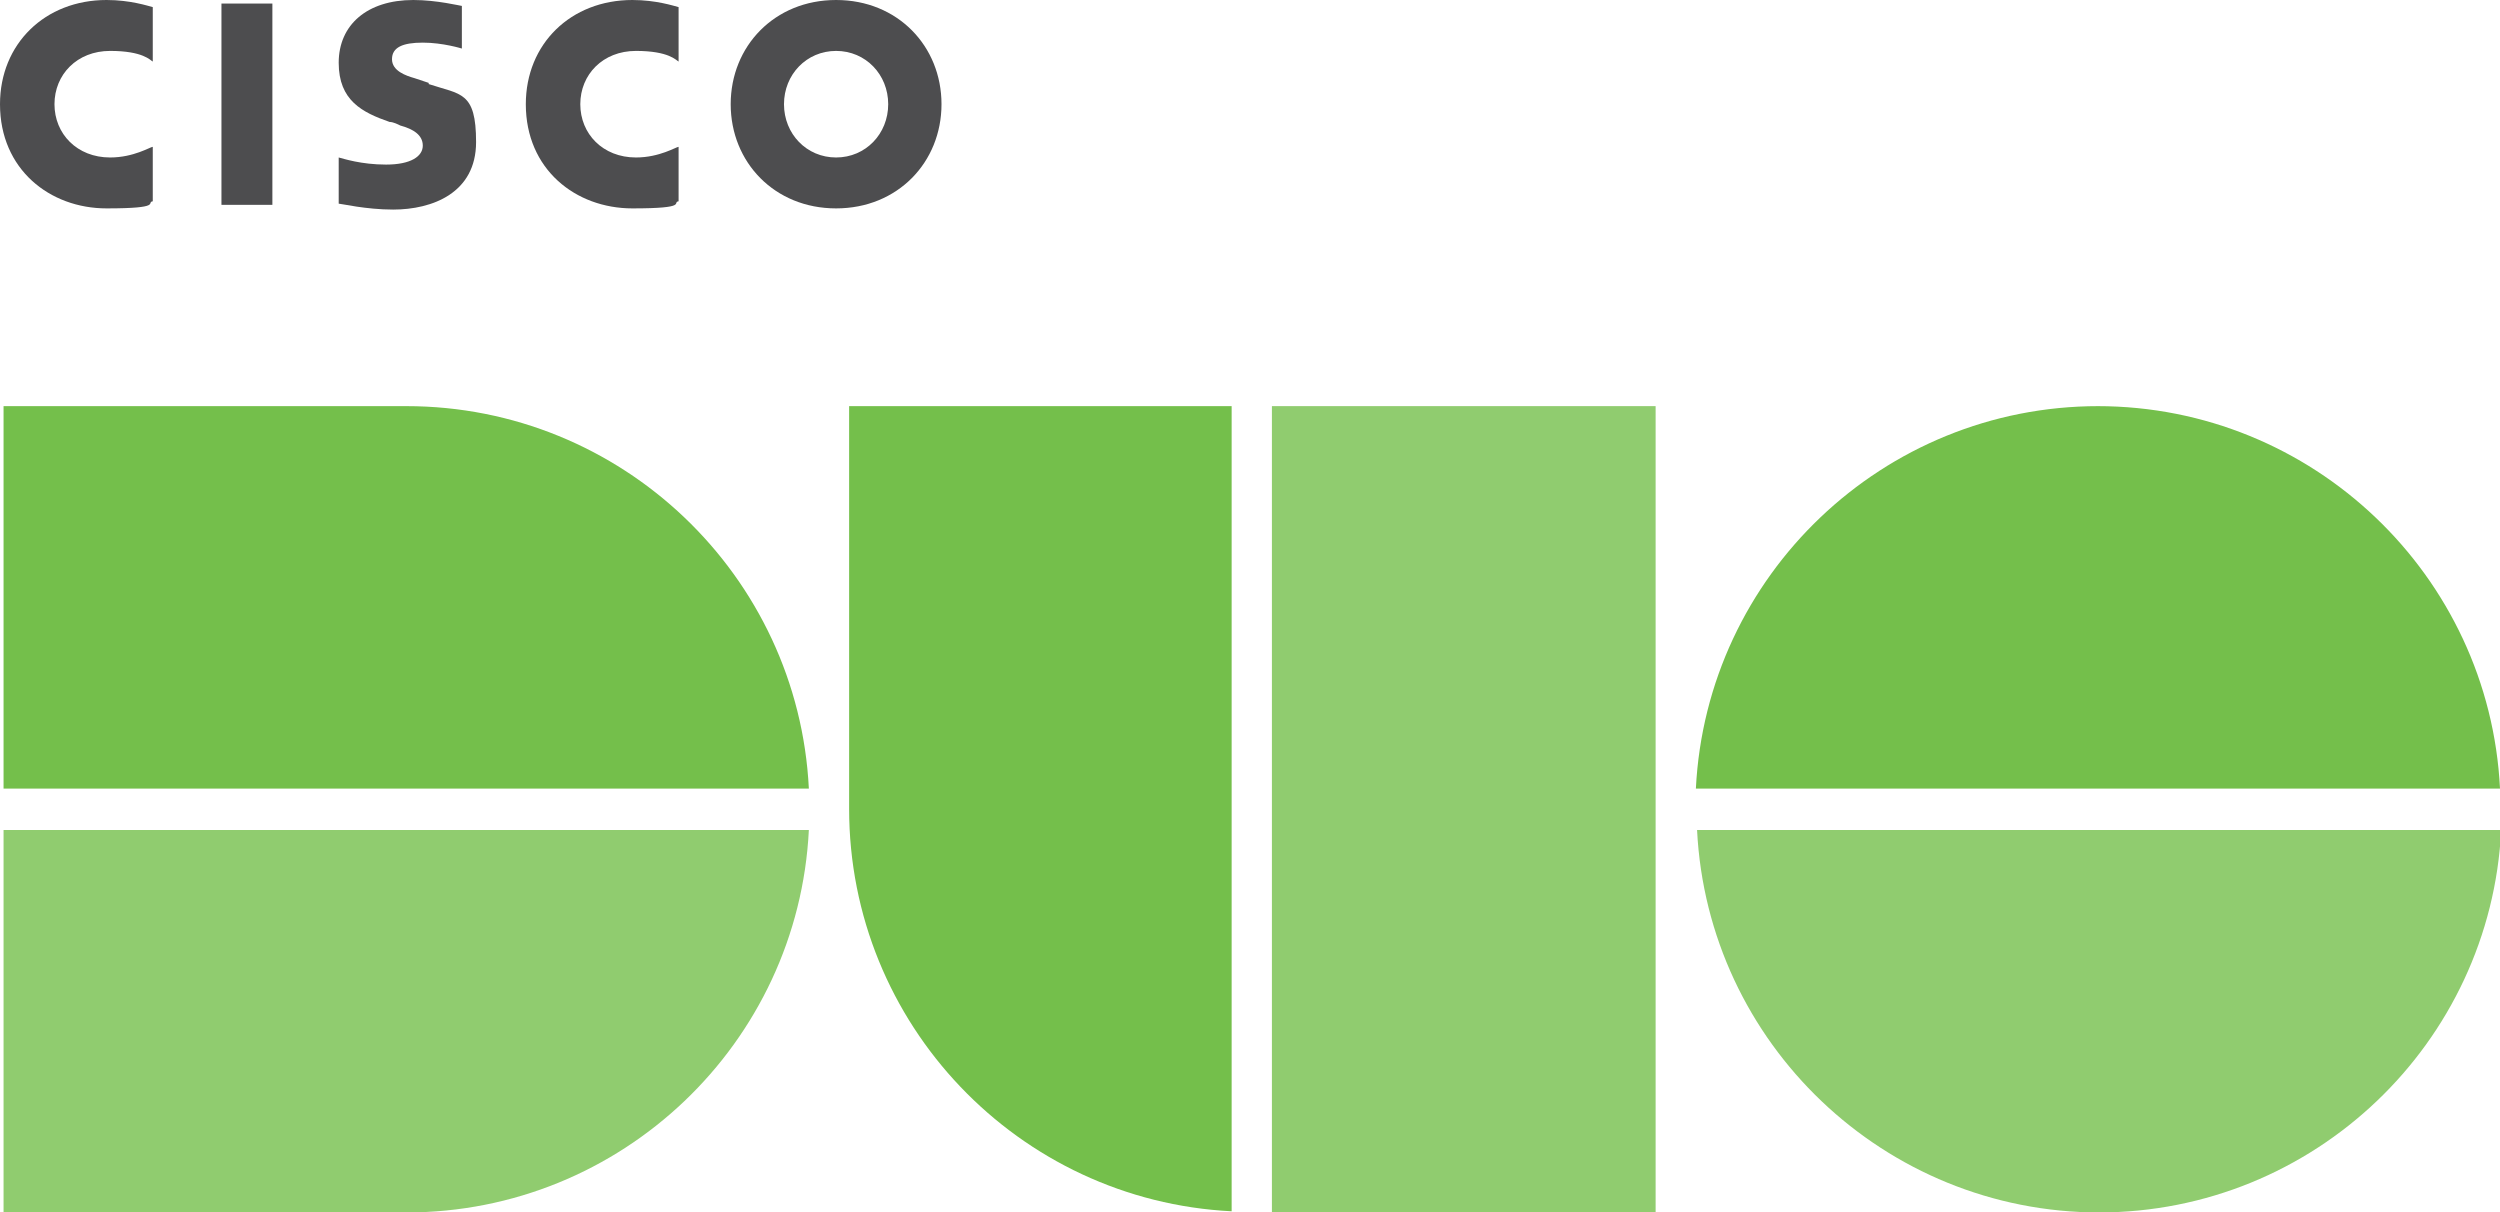
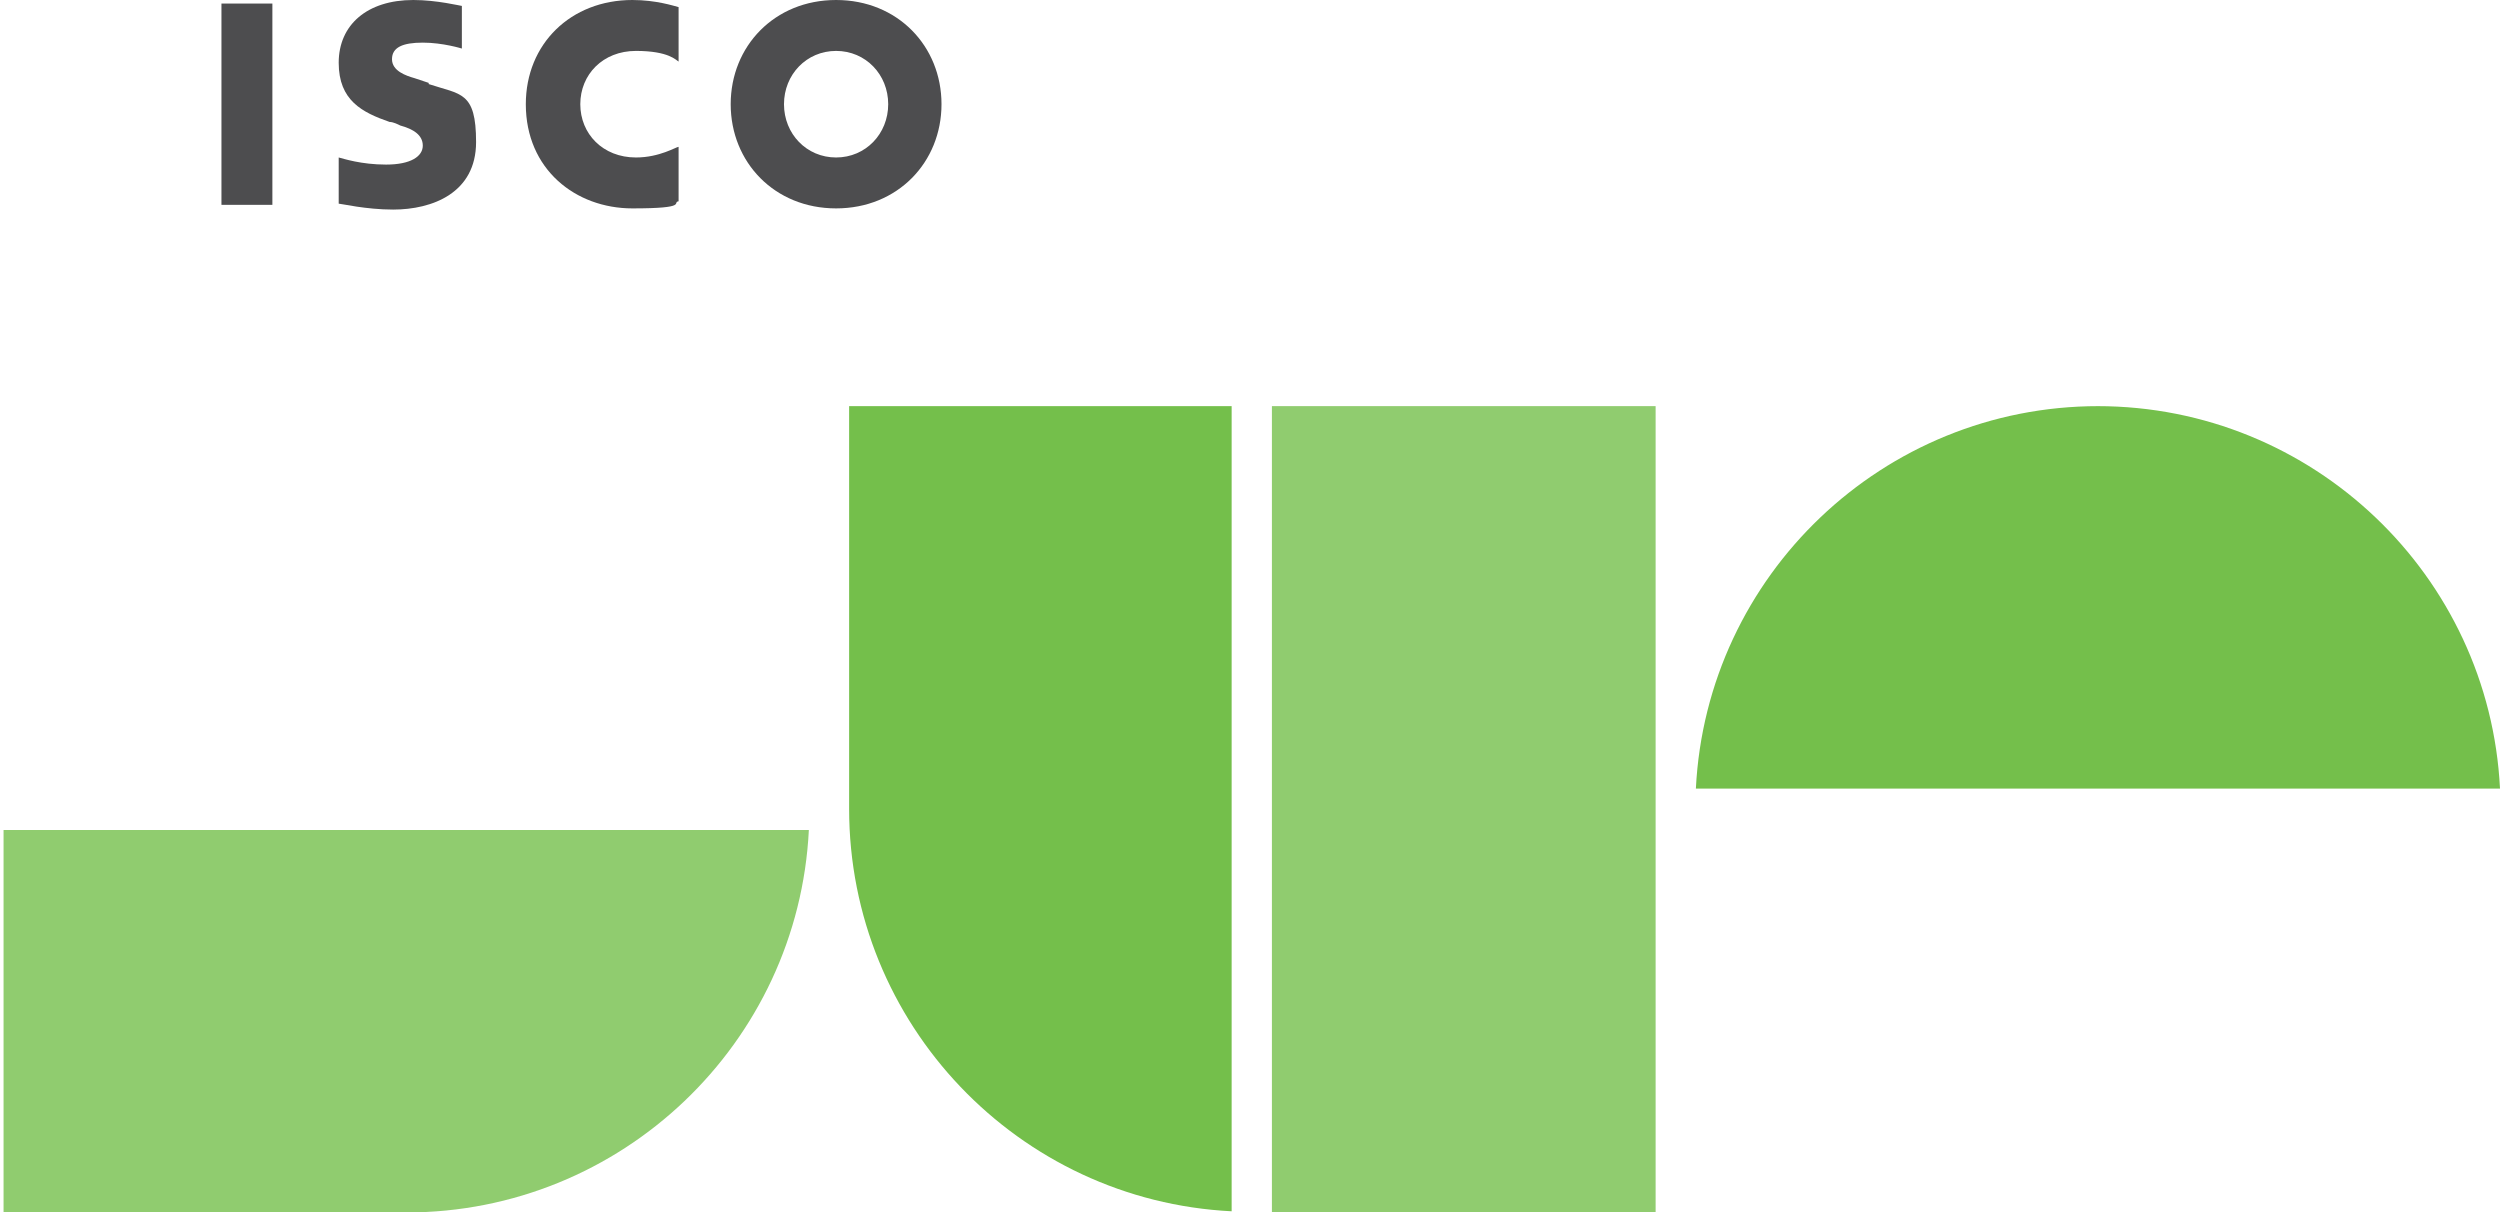
<svg xmlns="http://www.w3.org/2000/svg" width="866" height="420" viewBox="0 0 866 420" fill="none">
  <g clip-path="url(#clip0_2799_11795)">
    <path opacity="0.8" d="M1.231 420H140.71C215.372 420 276.496 361.348 280.189 287.52H1.231V420Z" fill="#74BF4B" />
-     <path d="M140.71 140.684H1.231V273.164H280.189C276.496 199.336 215.372 140.684 140.71 140.684Z" fill="#74BF4B" />
    <path d="M726.931 140.684C652.269 140.684 591.144 199.336 587.452 273.164H866C862.308 199.336 801.183 140.684 726.521 140.684" fill="#74BF4B" />
-     <path opacity="0.8" d="M726.931 420C801.593 420 862.718 361.348 866.41 287.52H587.863C591.555 361.348 652.679 420 727.341 420" fill="#74BF4B" />
    <path d="M294.136 140.684V280.137C294.136 354.785 352.8 415.898 426.641 419.59V140.684H294.136Z" fill="#74BF4B" />
    <path opacity="0.8" d="M440.589 140.684V420H573.505V280.137V140.684H440.589Z" fill="#74BF4B" />
    <path d="M94.353 1.23H76.713V70.957H94.353V1.23Z" fill="#4D4D4F" />
    <path d="M182.143 36.094C182.143 58.652 199.373 72.188 219.064 72.188C238.755 72.188 232.602 70.137 235.063 69.727V50.859C234.243 50.859 228.499 54.551 220.295 54.551C208.808 54.551 201.014 46.348 201.014 36.094C201.014 25.84 208.808 17.637 220.295 17.637C231.781 17.637 234.243 20.918 235.063 21.328V2.461C233.422 2.051 227.269 0 219.064 0C197.732 0 182.143 15.176 182.143 36.094Z" fill="#4D4D4F" />
-     <path d="M0 36.094C0 58.652 17.23 72.188 36.921 72.188C56.612 72.188 50.459 70.137 52.92 69.727V50.859C52.099 50.859 46.356 54.551 38.152 54.551C26.665 54.551 18.871 46.348 18.871 36.094C18.871 25.84 26.665 17.637 38.152 17.637C49.638 17.637 52.099 20.918 52.92 21.328V2.461C51.279 2.051 45.126 0 36.921 0C15.589 0 0 15.176 0 36.094Z" fill="#4D4D4F" />
    <path d="M289.624 0C268.292 0 253.113 15.996 253.113 36.094C253.113 56.191 268.292 72.188 289.624 72.188C310.956 72.188 326.135 56.191 326.135 36.094C326.135 15.996 310.956 0 289.624 0ZM289.624 54.551C279.368 54.551 271.574 46.348 271.574 36.094C271.574 25.84 279.368 17.637 289.624 17.637C299.88 17.637 307.674 25.84 307.674 36.094C307.674 46.348 299.88 54.551 289.624 54.551Z" fill="#4D4D4F" />
    <path d="M148.504 28.711L143.581 27.07C140.71 26.25 135.787 24.609 135.787 20.508C135.787 16.406 139.479 14.766 146.453 14.766C153.427 14.766 159.991 16.816 159.991 16.816V2.051C159.58 2.051 151.376 0 143.171 0C127.172 0 117.326 8.613 117.326 21.738C117.326 34.863 125.531 38.965 134.966 42.246C136.197 42.246 137.838 43.066 138.658 43.477C143.171 44.707 146.453 46.758 146.453 50.449C146.453 54.141 142.351 57.012 133.736 57.012C125.121 57.012 118.967 54.961 117.326 54.551V70.547C118.147 70.547 126.762 72.598 136.197 72.598C149.735 72.598 164.913 66.856 164.913 49.219C164.913 31.582 159.58 32.812 148.504 29.121V28.711Z" fill="#4D4D4F" />
  </g>
  <defs>
    <clipPath id="clip0_2799_11795">
      <rect width="866" height="420" fill="white" />
    </clipPath>
  </defs>
</svg>